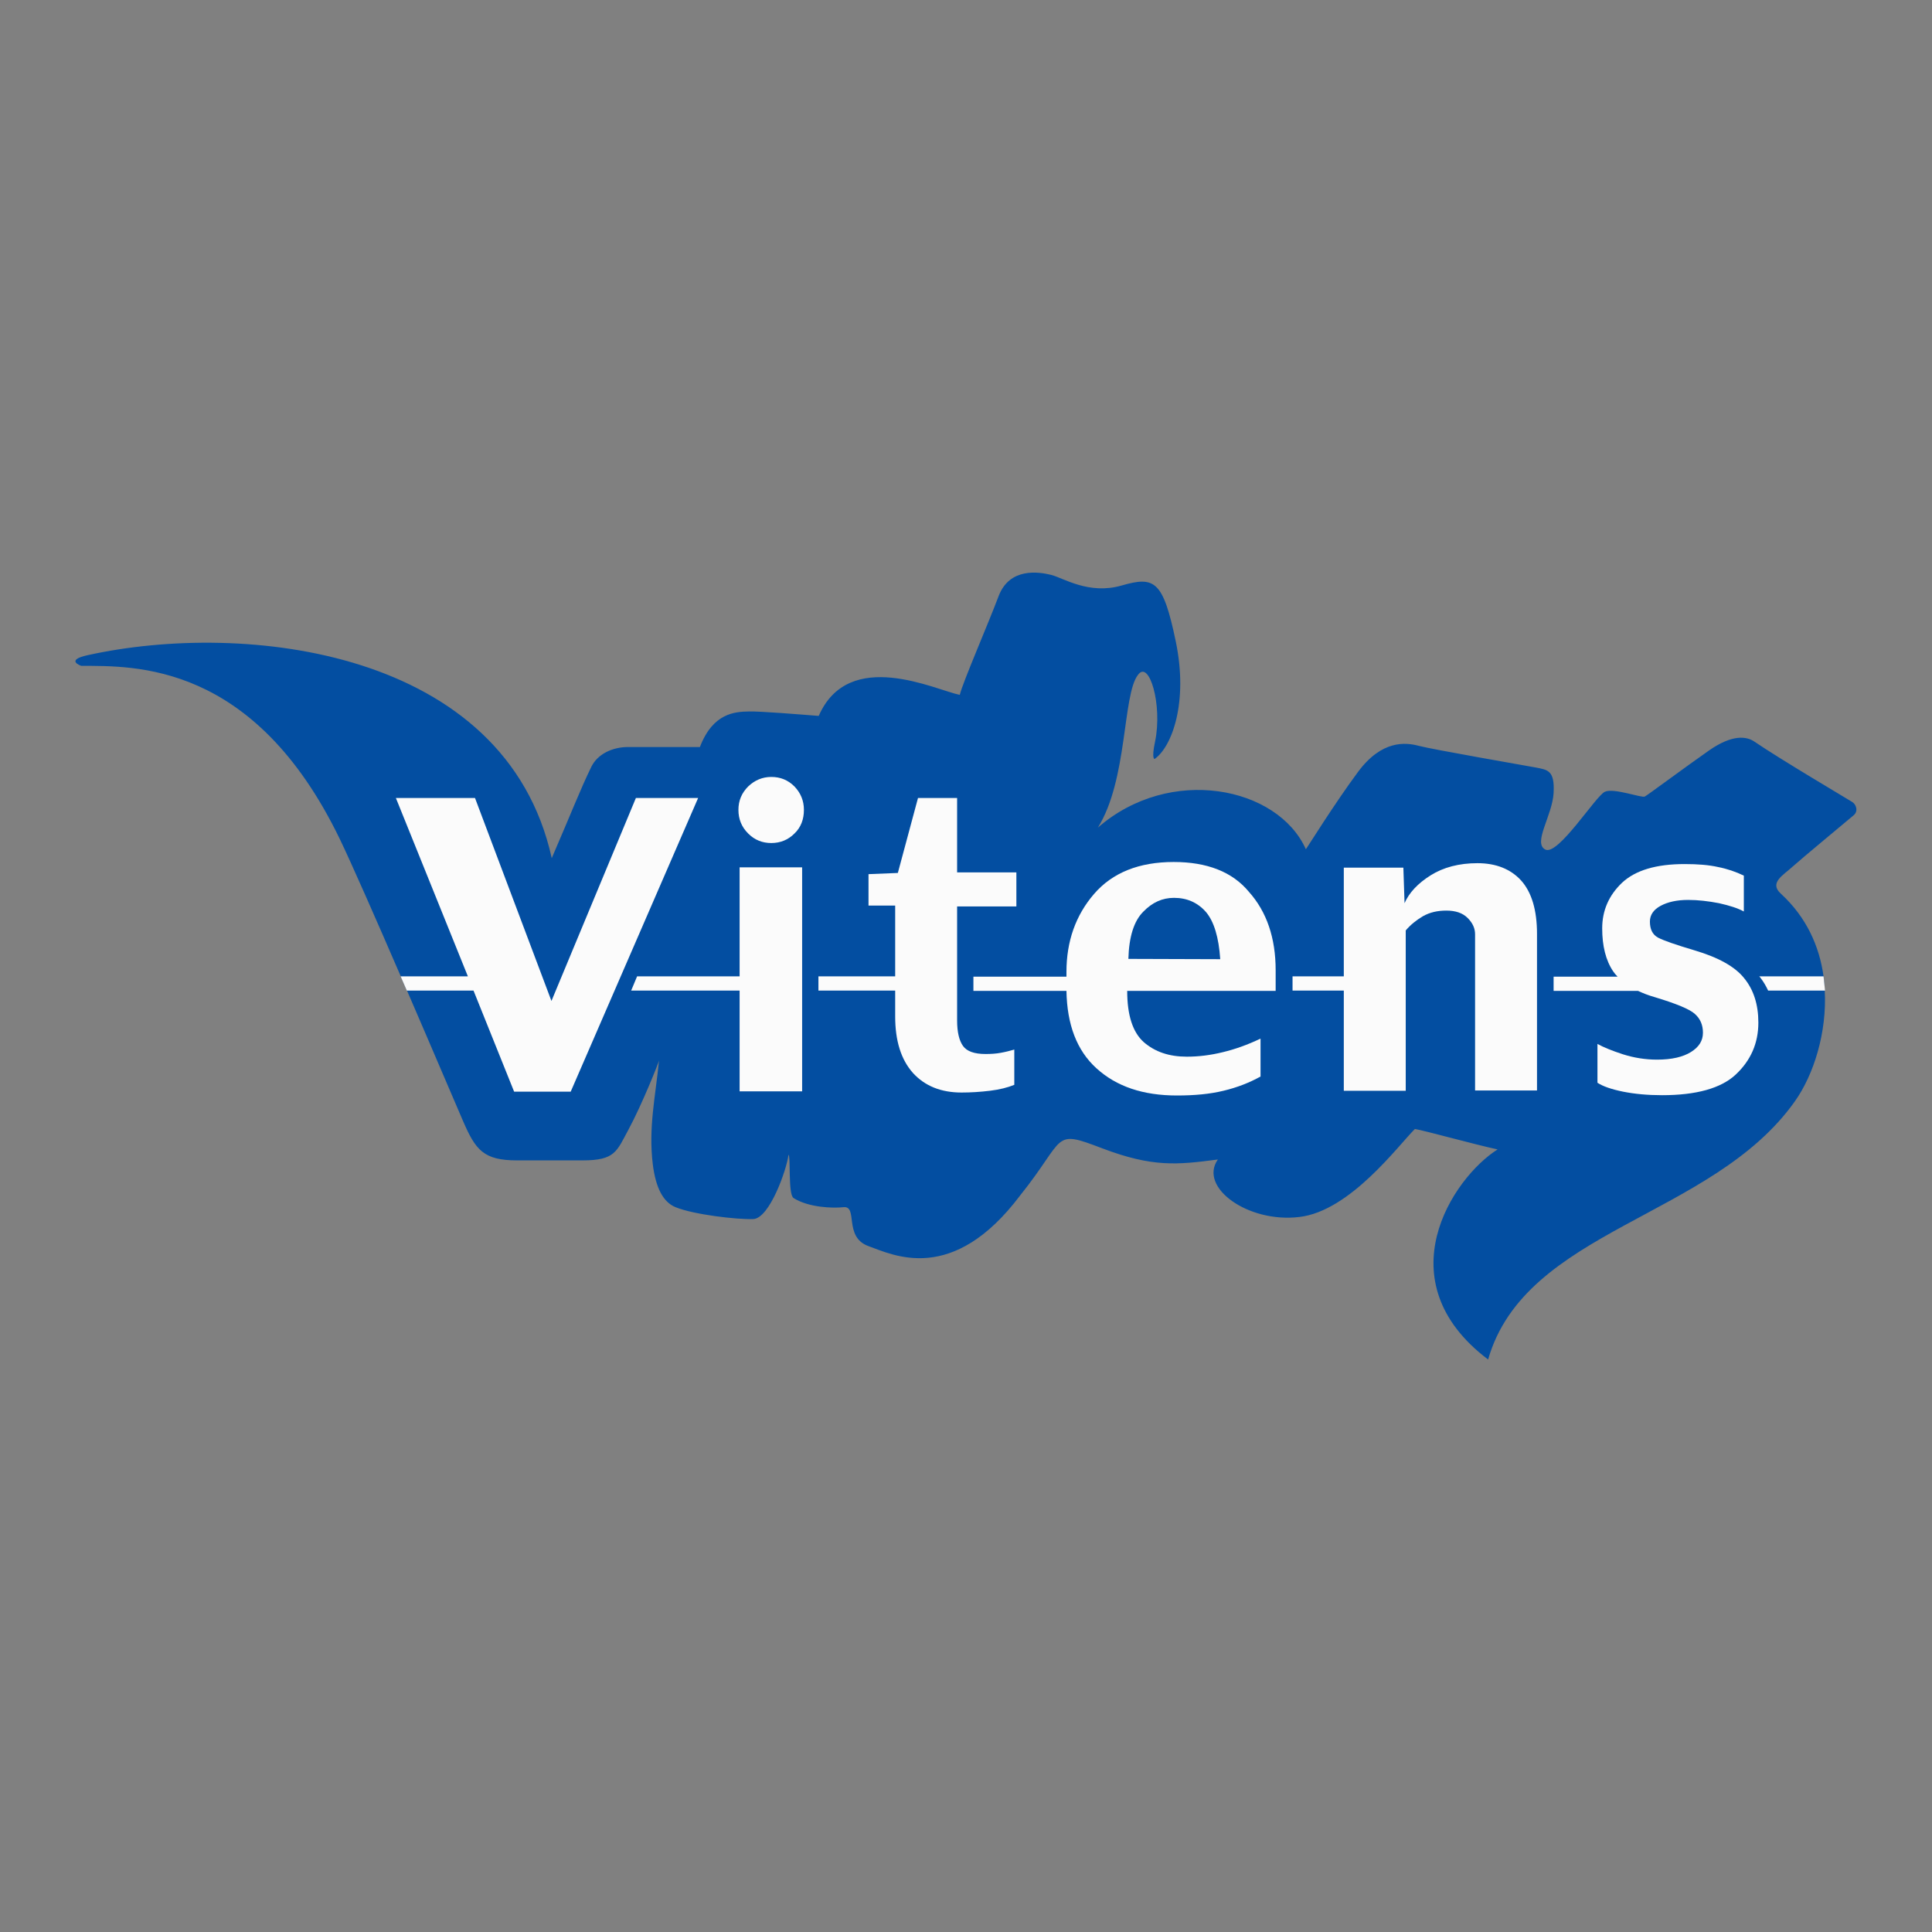
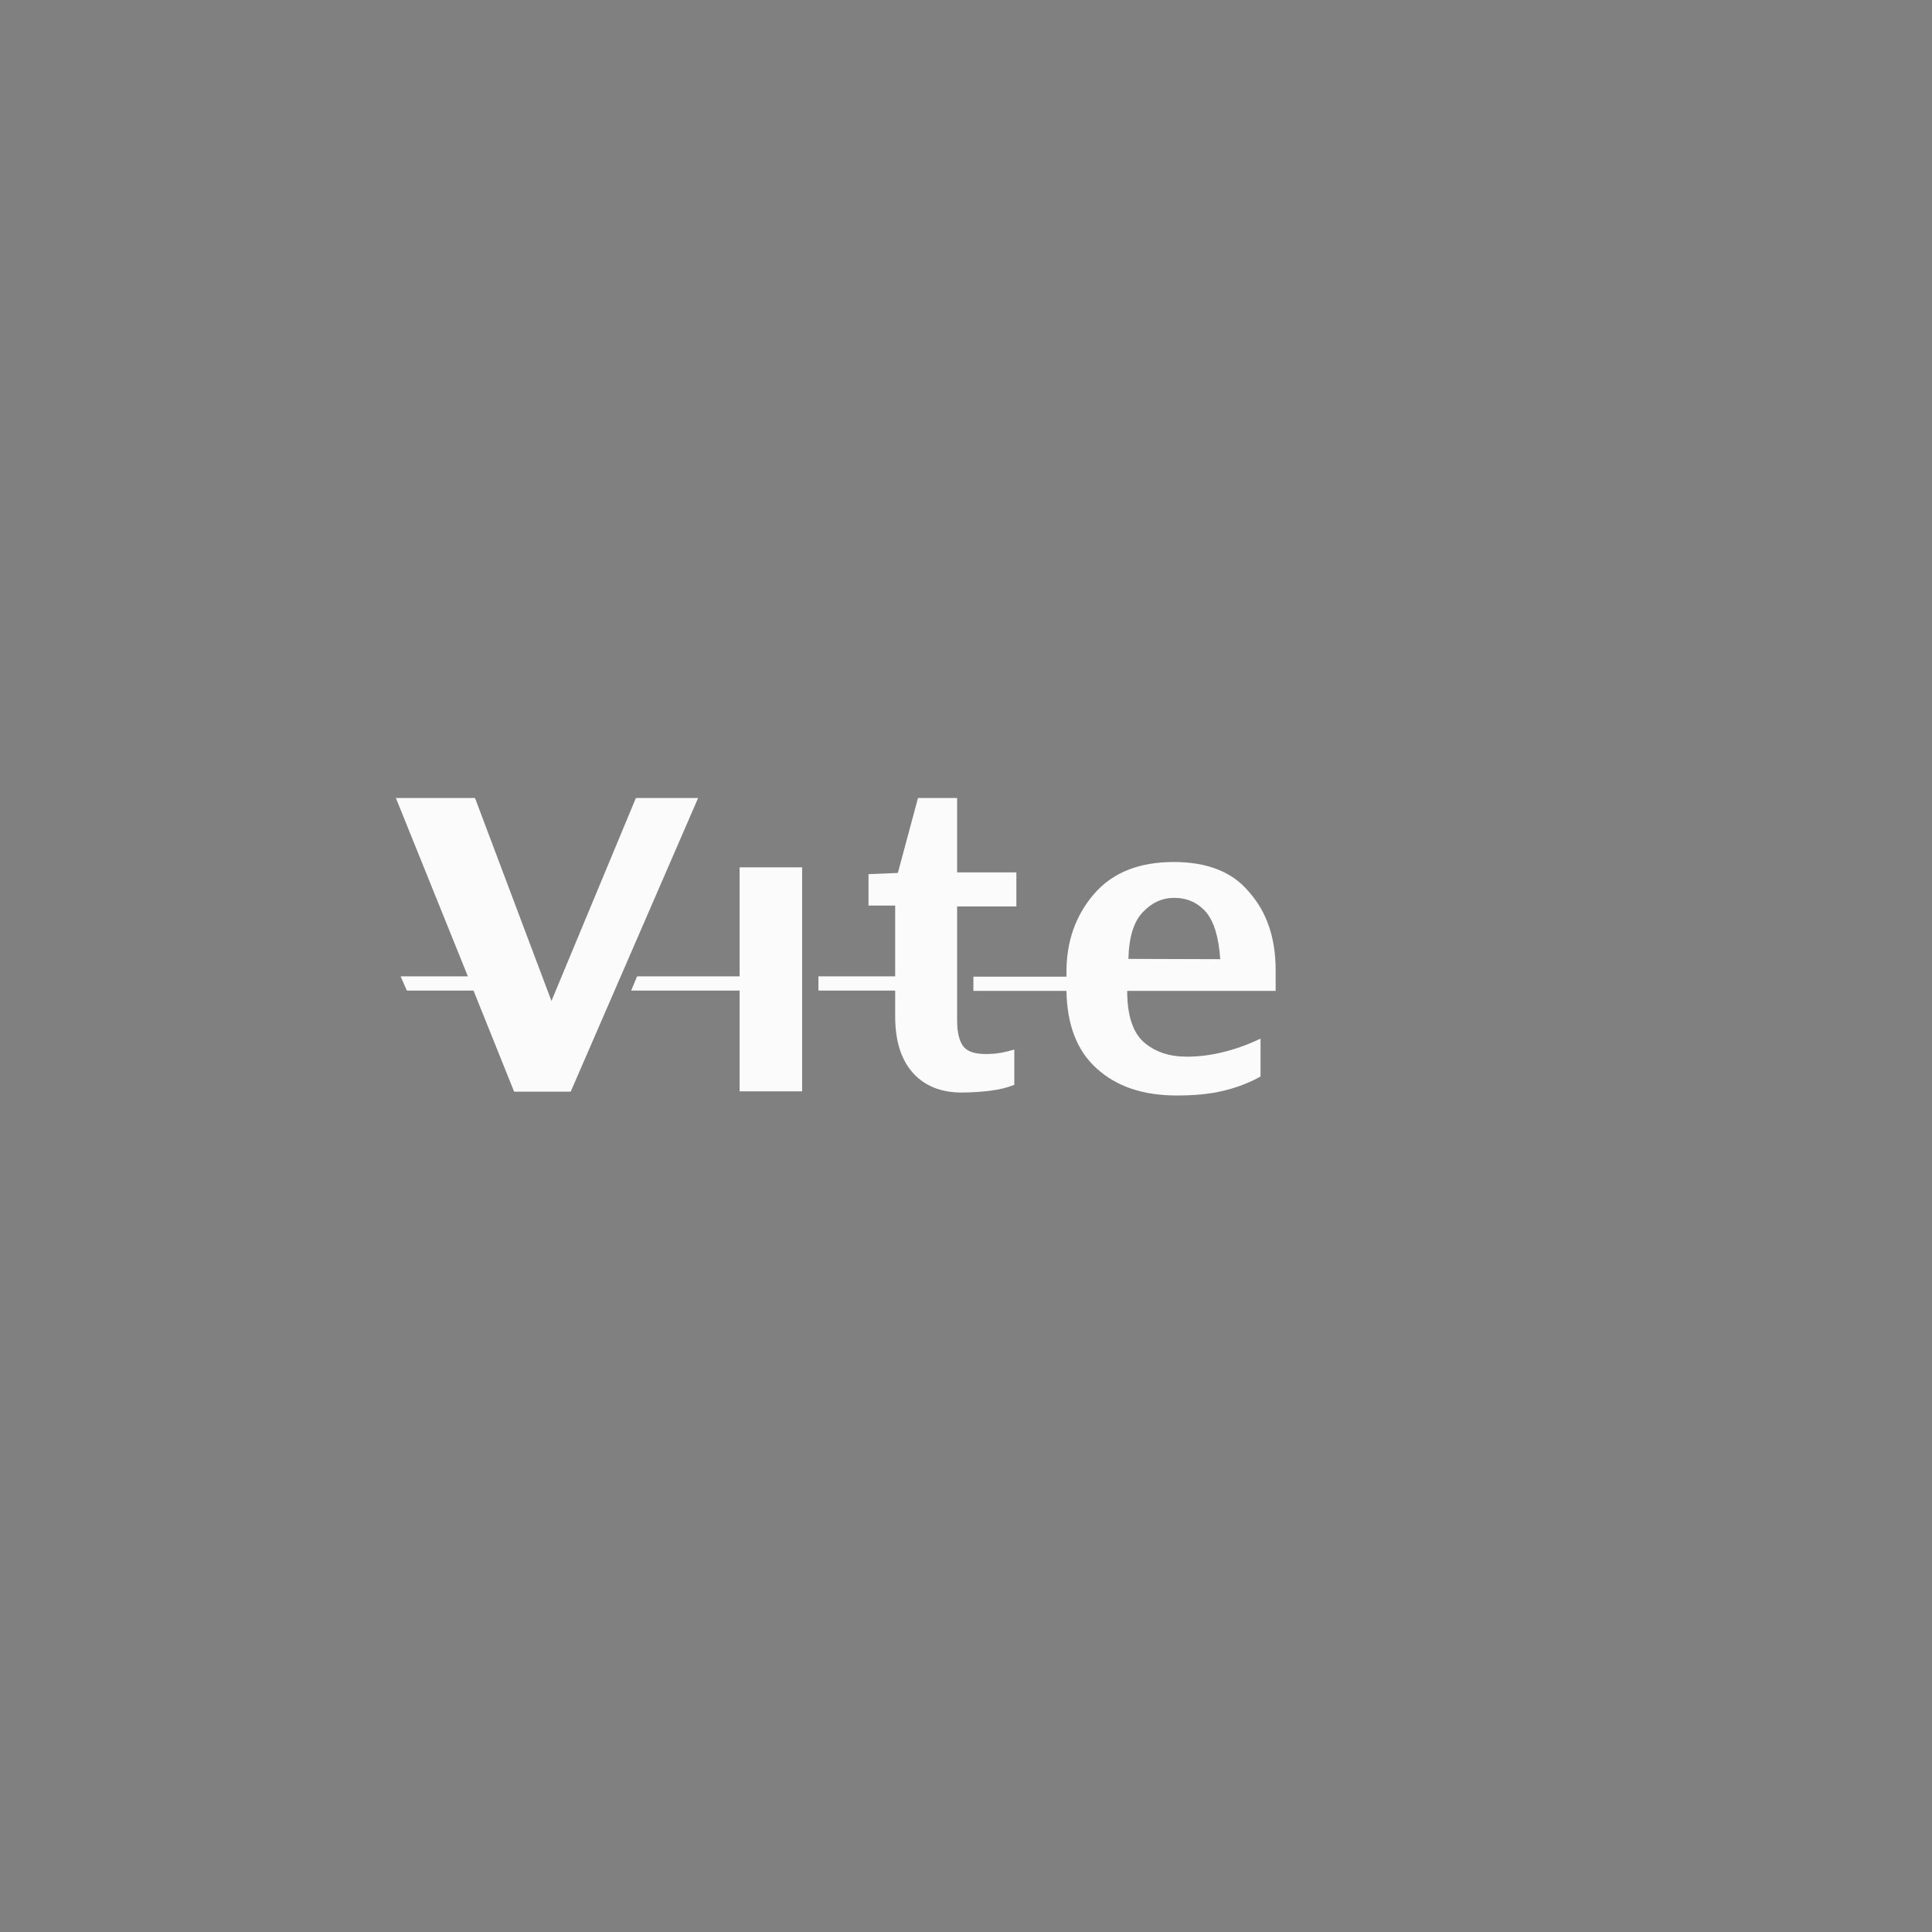
<svg xmlns="http://www.w3.org/2000/svg" version="1.1" id="layer" x="0px" y="0px" viewBox="0 0 652 652" style="enable-background:new 0 0 652 652;" xml:space="preserve">
  <rect x="0" y="0" width="652" height="652" fill="#808080" stroke="none" />
  <style type="text/css">
	.st0{fill-rule:evenodd;clip-rule:evenodd;fill:#034EA1;}
	.st1{fill-rule:evenodd;clip-rule:evenodd;fill:#FBFBFB;}
</style>
  <g>
-     <path class="st0" d="M615.4,329.5c-1.4-10.2-5.8-20-14.4-27.9c-4.1-3.7,0.9-6.3,3.8-9c3.1-2.8,19.4-16.3,20.8-17.5   c1.6-1.4,0.8-3.7-0.6-4.5c-2.4-1.5-24.1-14.3-32.9-20.3c-2.6-1.8-7.4-2.6-15.4,3c-8,5.6-20.5,14.9-21.6,15.5   c-1,0.6-10.5-3-13.5-1.6c-3.1,1.4-15.8,21.7-20.1,19.5s2.4-11.5,2.8-19.1c0.4-7.6-1.9-7.8-6.1-8.6c-3.8-0.7-34.9-6.1-39.4-7.3   s-12.5-2-20.5,8.8c-7.8,10.5-17,25.3-17.6,26.1c-9.5-21.2-45.9-28.5-70.2-7.3c10.1-16.1,8.3-44.7,13.5-51.5   c3.8-5.4,8.4,10.1,5.8,22.5c-1.3,6.1-0.1,5.9-0.1,5.8c5.7-4,11.4-18.9,7.1-39.6s-7.2-22.1-18.3-18.9c-11.1,3.2-19.7-2.6-23.8-3.6   c-4.1-1-14-2.6-17.7,7.2s-12.1,29.1-13.1,33.3c-8.1-1.6-37.4-16.2-47.6,7.1c-6.5-0.5-19.7-1.6-23.6-1.5c-4.7,0.1-12.1,0.5-16.5,12   c-7.9,0-18.8,0-24.2,0s-10.3,2.4-12.4,6.6c-3.8,7.8-6.7,15.4-13.4,30.9c-15.6-70.5-103.6-80.2-156.6-68.5c-7.8,1.7-2.2,3.6-2.2,3.6   c17.8,0.1,58.3-1.5,87.3,58.5c3.9,8.1,12.3,27.2,20.6,46.4l2.1,4.8c8.4,19.4,16.2,37.8,18.9,44c4.2,9.7,6.9,13.2,18.2,13.2   c3.1,0,16.9,0,22.1,0c11,0,11.5-3,15.5-10.4c4.7-8.7,10.3-22.9,10.3-23.3c-1.2,12.3-3.6,22.5-2.1,35c1,8,3.5,12.8,7.7,14.5   c6.1,2.5,20.7,4.2,26.2,4c5.5-0.2,11.3-16.7,11.9-21.7c0.8,0.4-0.2,13.4,1.7,14.6c5,3.2,13.2,3.5,16.8,3.1c5.1-0.6,0,10,8.4,13.1   c8.4,3,28.4,13.3,51.3-17.1c15.7-19.6,10.6-22.4,27.6-15.9c17.1,6.5,25.4,5.6,39.1,3.8c-6.6,9.4,10.2,21.5,27.5,19.4   c17.2-2,33.5-24.3,39-29.7c3.5,0.6,20,5.2,27.9,6.9c-15.2,9.6-38.3,44.4-3.2,70.9c12.6-44,75.6-47.7,103.5-87.1   c6.4-9,10.9-23.3,10.1-37.5L615.4,329.5L615.4,329.5z" />
    <path class="st1" d="M332.6,355.7c-3.8,0-6.3-0.9-7.6-2.7c-1.3-1.8-2-4.7-2-8.6v-38.5h20v-11.5h-20v-25.1h-13.2l-6.8,25.3l-9.9,0.4   v10.6h9v23.9h-25.9v4.8h25.9v8.7c0,8.3,2,14.6,6,19.1c4,4.4,9.5,6.6,16.4,6.6c3.1,0,6.3-0.2,9.6-0.6c3.3-0.4,6-1.1,8.2-2v-11.9   c-1.4,0.4-2.9,0.8-4.6,1.1C336.1,355.6,334.4,355.7,332.6,355.7L332.6,355.7z" />
-     <path class="st1" d="M260.3,262.2c-3,0-5.6,1.1-7.8,3.2c-2.2,2.2-3.3,4.8-3.3,7.9c0,3.2,1.1,5.8,3.3,8s4.8,3.2,7.8,3.2   c3.1,0,5.7-1.1,7.8-3.2c2.2-2.1,3.2-4.8,3.2-8c0-3.1-1.1-5.7-3.2-7.9C265.9,263.2,263.3,262.2,260.3,262.2L260.3,262.2z" />
    <polygon class="st1" points="214.6,269.3 186.1,337.8 160.3,269.3 133.6,269.3 157.9,329.5 135.2,329.5 137.3,334.3 159.8,334.3    173.5,368.4 192.6,368.4 235.6,269.3  " />
    <polygon class="st1" points="249.6,329.5 215,329.5 213,334.3 249.6,334.3 249.6,368.3 270.7,368.3 270.7,292.7 249.6,292.7  " />
    <path class="st1" d="M380.8,323.6c0.2-7.5,1.9-12.8,5-15.9c3.1-3.2,6.5-4.7,10.4-4.7c4.4,0,8,1.6,10.8,4.8   c2.7,3.2,4.3,8.5,4.8,15.9L380.8,323.6L380.8,323.6z M396.1,290.9c-11.7,0-20.7,3.6-26.9,10.8c-6.2,7.2-9.3,16-9.3,26.3v1.6h-31.4   v4.8h31.4c0.2,11.4,3.5,20.1,10.1,26.1c6.8,6.2,15.8,9.2,27.2,9.2c6,0,11.2-0.5,15.7-1.6c4.6-1.1,8.7-2.7,12.5-4.8v-12.8   c-4.4,2.1-8.6,3.6-12.8,4.6c-4.1,1-8.1,1.5-12.1,1.5c-5.9,0-10.7-1.6-14.5-4.9c-3.7-3.3-5.6-9-5.6-17.3h50.1c0-0.5,0-2.8,0-7   c0-10.8-3-19.7-9-26.4C415.9,294.2,407.3,290.9,396.1,290.9L396.1,290.9z" />
-     <path class="st1" d="M571.8,320.7c-6.4-1.9-10.4-3.3-12.3-4.3c-1.8-1-2.7-2.8-2.7-5.4c0-2.2,1.2-4,3.6-5.3c2.4-1.3,5.5-2,9.3-2   c3.3,0,6.8,0.4,10.4,1.1c3.6,0.8,6.4,1.7,8.4,2.8v-12.1c-2.7-1.3-5.6-2.3-8.7-2.9c-3.1-0.7-6.8-1-11.3-1c-9.6,0-16.6,2.1-21.1,6.3   c-4.4,4.2-6.7,9.3-6.7,15.4c0,5.9,1.2,10.8,3.7,14.5c0.4,0.6,0.9,1.2,1.5,1.8h-21.6v4.8h28.5c1.7,0.8,3.5,1.5,5.6,2.1   c7.3,2.2,11.9,4.1,13.6,5.7c1.8,1.6,2.7,3.7,2.7,6.3c0,2.7-1.3,4.8-4,6.5s-6.5,2.6-11.5,2.6c-3.9,0-7.7-0.6-11.5-1.8   c-3.7-1.2-6.6-2.4-8.6-3.5v13.1c1.8,1.2,4.7,2.2,8.6,3c4,0.8,8.4,1.2,13.2,1.2c11.5,0,19.9-2.3,24.9-7s7.6-10.5,7.6-17.5   c0-6.1-1.6-11.1-4.8-15C585.5,326.2,579.9,323.1,571.8,320.7L571.8,320.7z" />
-     <path class="st1" d="M615.4,329.5h-21.7c0.2,0.2,0.4,0.4,0.5,0.6c1,1.3,1.8,2.7,2.5,4.2h19.2L615.4,329.5L615.4,329.5z" />
-     <path class="st1" d="M498.6,291.3c-6.2,0-11.5,1.4-15.8,4.1s-7.3,5.9-8.8,9.4l-0.4-12h-20.1v36.7h-17.3c0,2.6,0,4.2,0,4.8h17.3   v33.8h20.9V314c1.6-1.9,3.6-3.5,5.8-4.8c2.3-1.3,4.9-1.9,7.9-1.9c3.1,0,5.5,0.8,7.2,2.5s2.5,3.5,2.5,5.5V368h20.9v-52.8   c0-8.1-1.8-14.1-5.4-18.1C509.8,293.3,504.9,291.3,498.6,291.3L498.6,291.3z" />
  </g>
</svg>